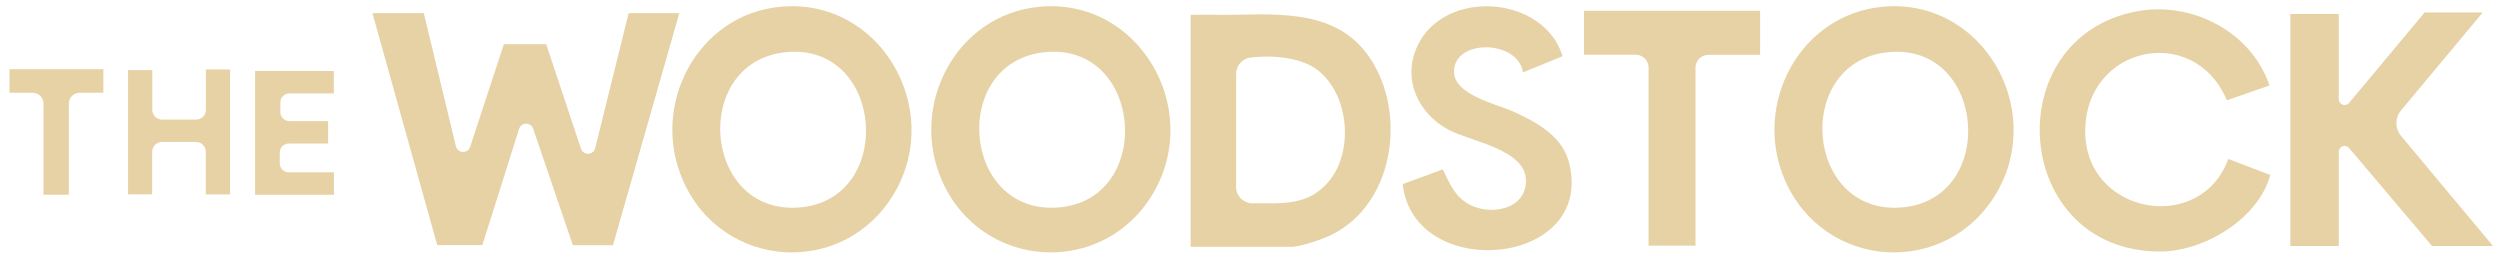
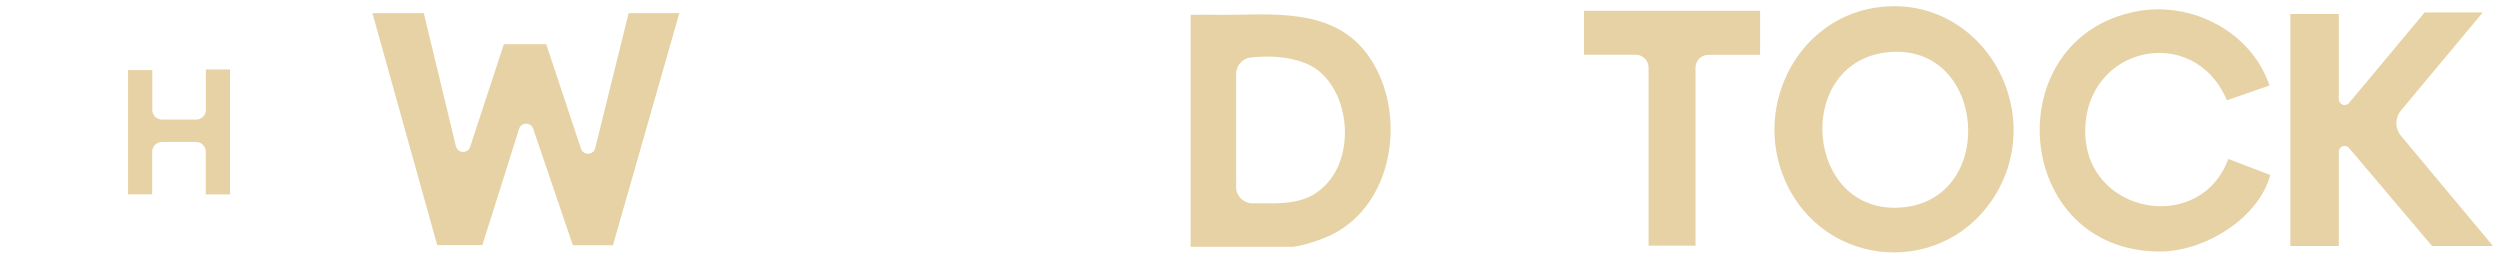
<svg xmlns="http://www.w3.org/2000/svg" id="Layer_1" version="1.1" viewBox="0 0 2662.9 274.5">
  <defs>
    <style>
      .st0 {
        fill: #e6d2a4;
      }
    </style>
  </defs>
-   <path class="st0" d="M831.5,7.2c105.6-9.8,173.8,108.1,121.4,198-53,90.8-183.8,82.8-225.6-13.4-34.9-80.1,15.5-176.4,104.2-184.6ZM836.1,55.7c-100.3,11.1-87.8,173.3,15.2,165.3,103.3-8,90.6-177-15.2-165.3Z" />
-   <path class="st0" d="M1107.3,7.2c105.6-9.8,173.8,108.1,121.4,198-53,90.8-183.8,82.8-225.6-13.4-34.9-80.1,15.5-176.4,104.2-184.6ZM1112,55.7c-100.3,11.1-87.8,173.3,15.2,165.3,103.3-8,90.6-177-15.2-165.3Z" />
  <path class="st0" d="M2005.4,7.2c105.6-9.8,173.8,108.1,121.4,198-53,90.8-183.8,82.8-225.6-13.4-34.9-80.1,15.5-176.4,104.2-184.6ZM2010.1,55.7c-100.3,11.1-87.8,173.3,15.2,165.3,103.3-8,90.6-177-15.2-165.3Z" />
  <path class="st0" d="M2644.5,13.3l-87.2,104.5c-6.4,7.7-6.4,18.9,0,26.7l98.1,117.5h-64.9l-88.4-104.4c-3.7-4.4-10.9-1.8-10.9,4v100.4h-51.6V14.9h51.6v90.8c0,5.8,7.2,8.4,10.9,4l80.5-96.4h61.8Z" />
  <path class="st0" d="M2417.2,91.1l-45.2,15.7c-35.3-83.2-151.5-57.6-150.9,33.6.5,88.1,122.7,109.9,152.4,28.9l44.7,17.1c-12.6,46.6-70.4,81.5-117.4,81.5-158.1,0-174.3-228.3-24.3-255.9,58.4-10.8,121.7,22,140.8,79Z" />
-   <path class="st0" d="M1664.4,59.9l-42.2,17.2c-5.4-35.1-73.5-35.9-73.5-.8,0,24.8,45,34.3,63.6,42.7,24.9,11.3,52.2,26.2,59.2,55,27,110.5-165.7,127.1-177.4,22.1l42.7-15.7c7.2,14.8,12.9,29.2,28.2,37.4,23.1,12.3,60.9,5.2,60.4-25.9-.6-33-59.5-41.3-82.5-53.7-33-17.7-49.6-54.5-32.9-89.7,29-61,134.3-53.6,154.4,11.3Z" />
  <path class="st0" d="M1874.8,11.5v46.9h-55.1c-7.6,0-13.7,6.1-13.7,13.7v189.6h-50V72c0-7.6-6.1-13.7-13.7-13.7h-55.1V11.5h187.7Z" />
  <path class="st0" d="M1268.2,262.9V15.8c12.3-.3,37,.2,54.4-.2,54.6-1.3,110-.4,140.8,52.9,33.9,58.7,19.6,148.4-43.7,180.9-9.7,5-34,13.5-44.4,13.5h-107.1ZM1316.6,199c0,9.9,8.1,17.7,18,17.6,30.6-.3,59.2,3.3,81.4-24.1,25-31,21.4-87.1-8.8-114.8-25.2-23.1-72.9-16.6-72.9-16.6-9.7,0-17.6,7.9-17.6,17.6v120.3Z" />
  <path class="st0" d="M451.4,14l34.2,141.8c1.9,7.7,12.7,8.2,15.2.6l35.9-109.3h45.1l37,111.2c2.5,7.5,13.3,7.2,15.2-.6l35.6-143.7h54l-70.7,247.2h-42.7c0,0-42.3-124.1-42.3-124.1-2.5-7.2-12.8-7.1-15,.2l-39.1,123.7h-48.1S396.7,14,396.7,14h54.7Z" />
  <g>
    <path class="st0" d="M245,74v133.1h-25.8v-45.5c0-5.7-4.6-10.4-10.4-10.4h-36.3c-5.7,0-10.4,4.6-10.4,10.4v44.5l-.9.9h-24.8V74.6h25.8v42.4c0,5.7,4.6,10.4,10.4,10.4h36.3c5.7,0,10.4-4.6,10.4-10.4v-43h25.8Z" />
-     <path class="st0" d="M355.6,75.6v23.9h-47.4c-5.3,0-9.6,4.3-9.6,9.6v10.3c0,5.3,4.3,9.6,9.6,9.6h41.3v23.9h-41.9c-5.3,0-9.6,4.3-9.6,9.6v11.5c0,5.3,4.3,9.6,9.6,9.6h48.1v23.9h-84V75.6h84Z" />
-     <path class="st0" d="M110.1,73.7v25.1h-25.3c-6.3,0-11.5,5.1-11.5,11.5v97.1h-27v-97.1c0-6.3-5.1-11.5-11.5-11.5H10.1v-25.1h100Z" />
  </g>
</svg>